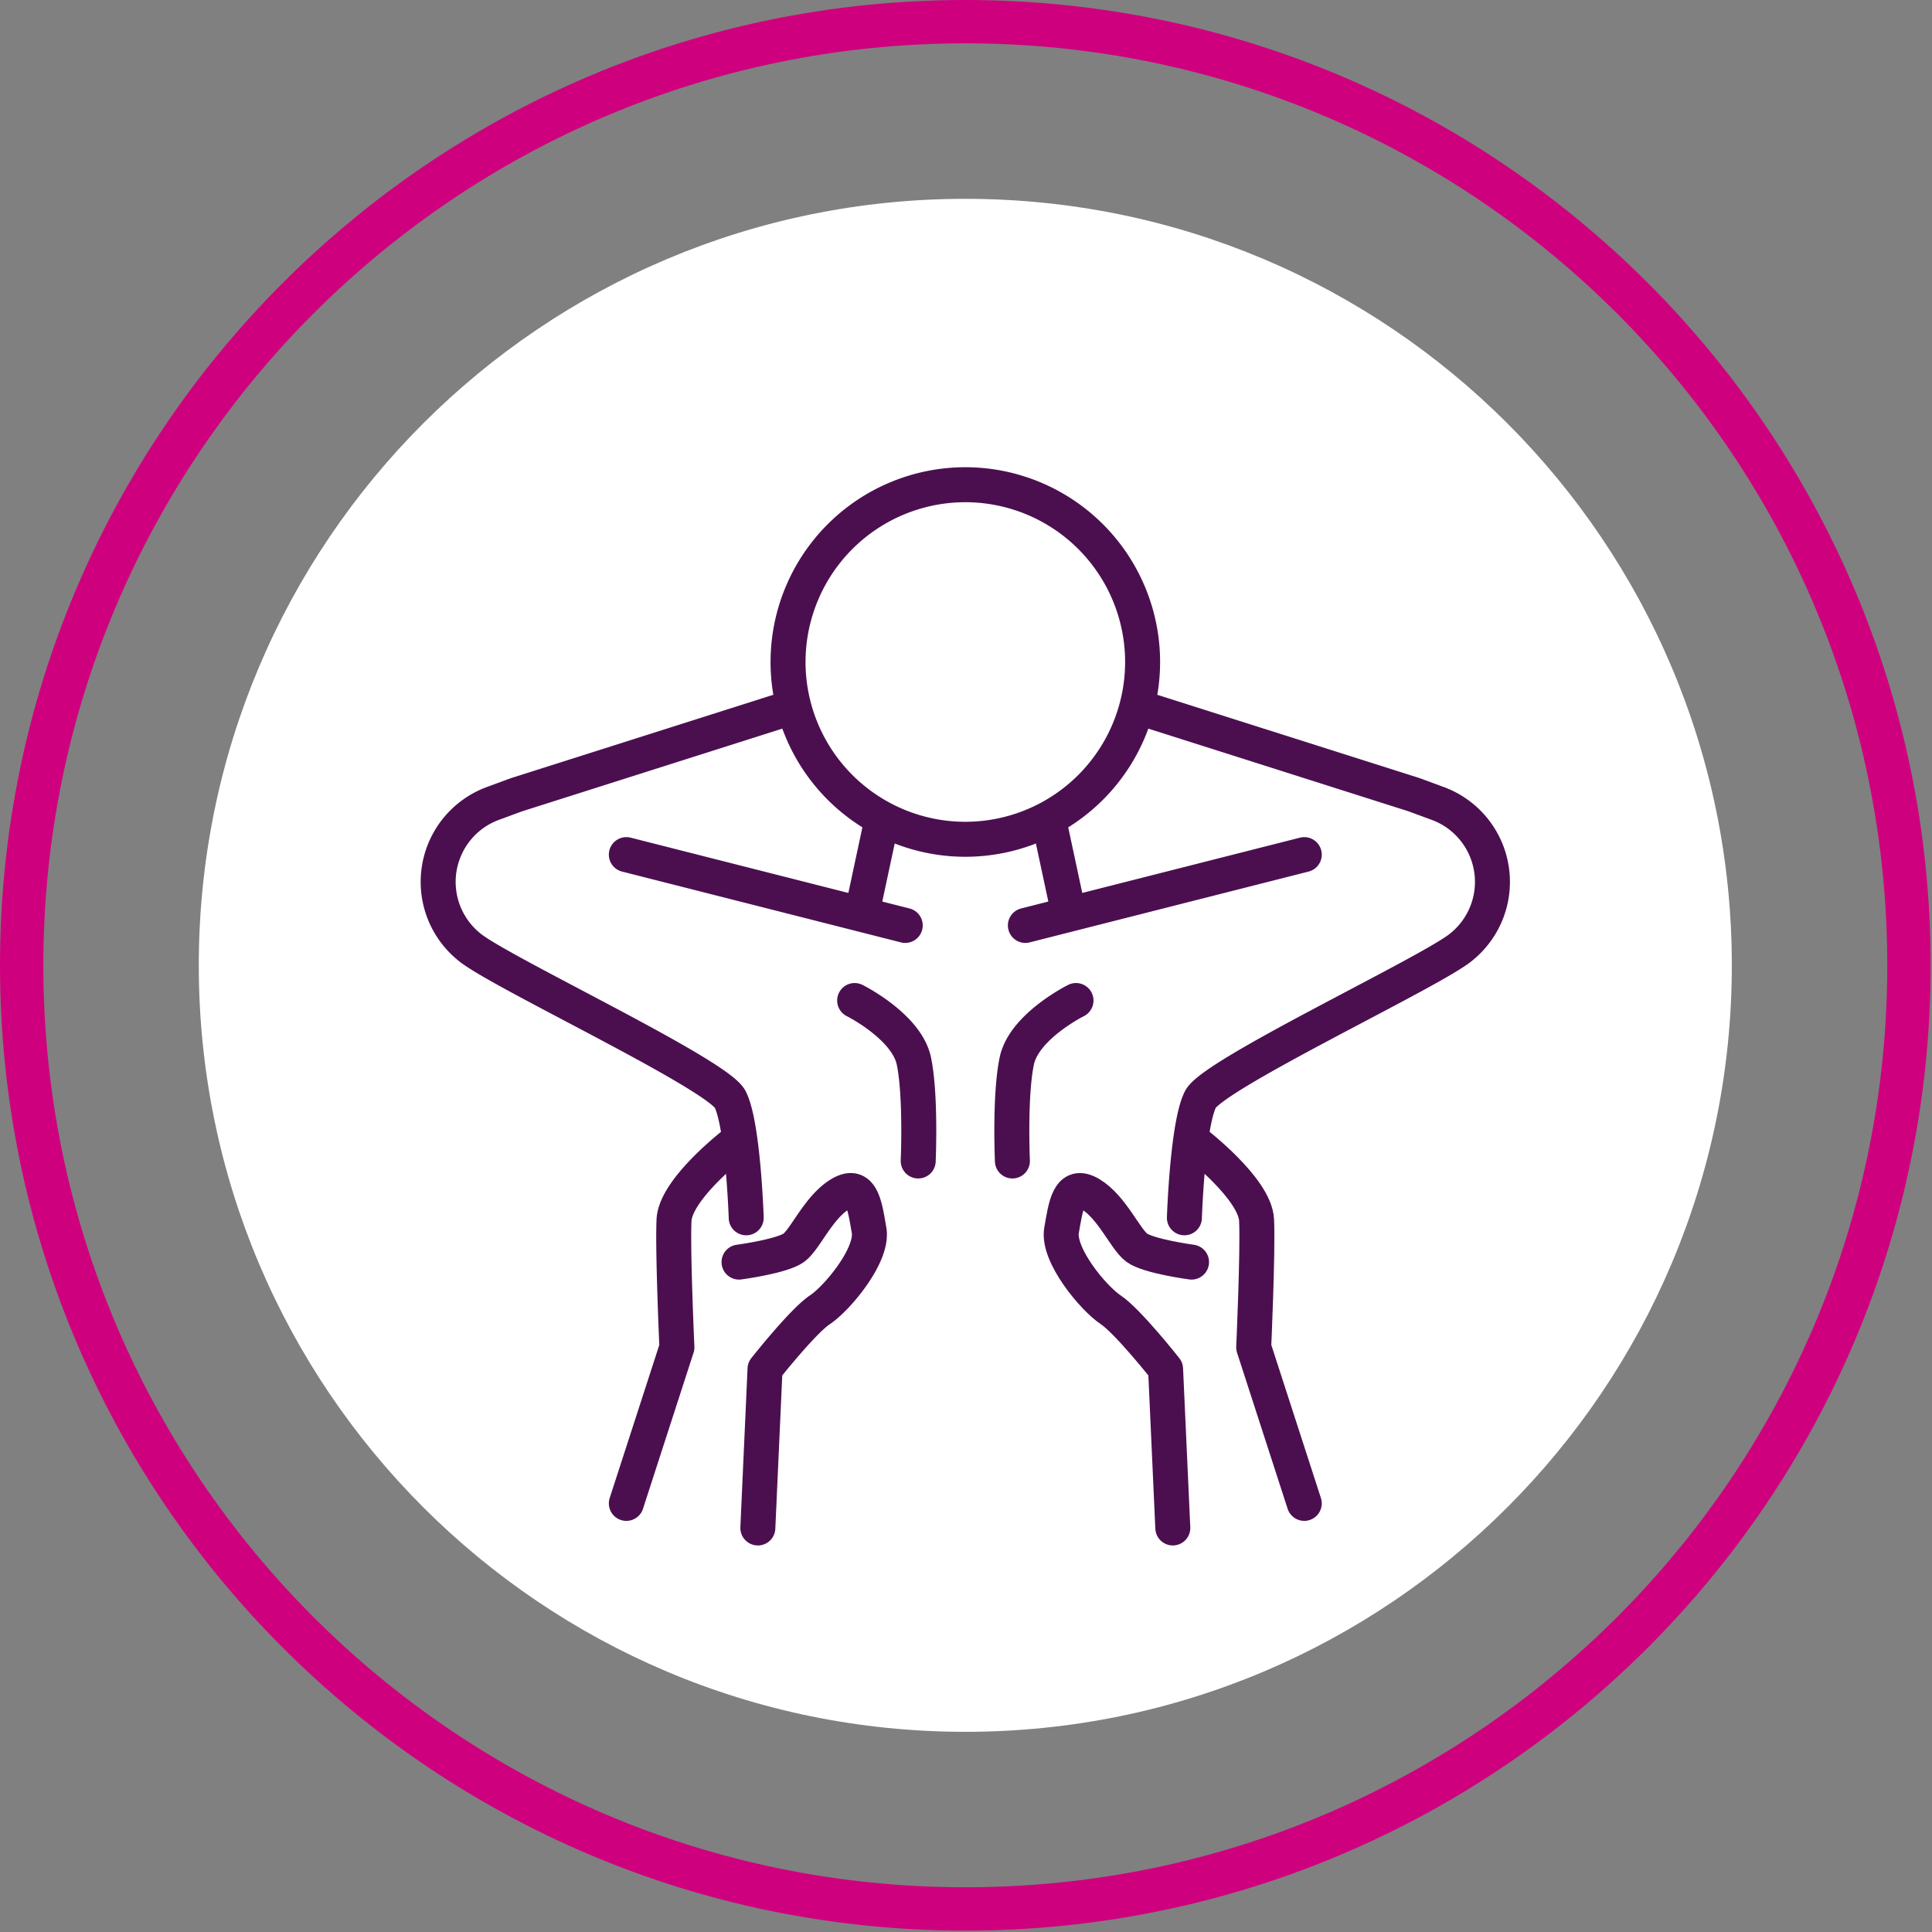
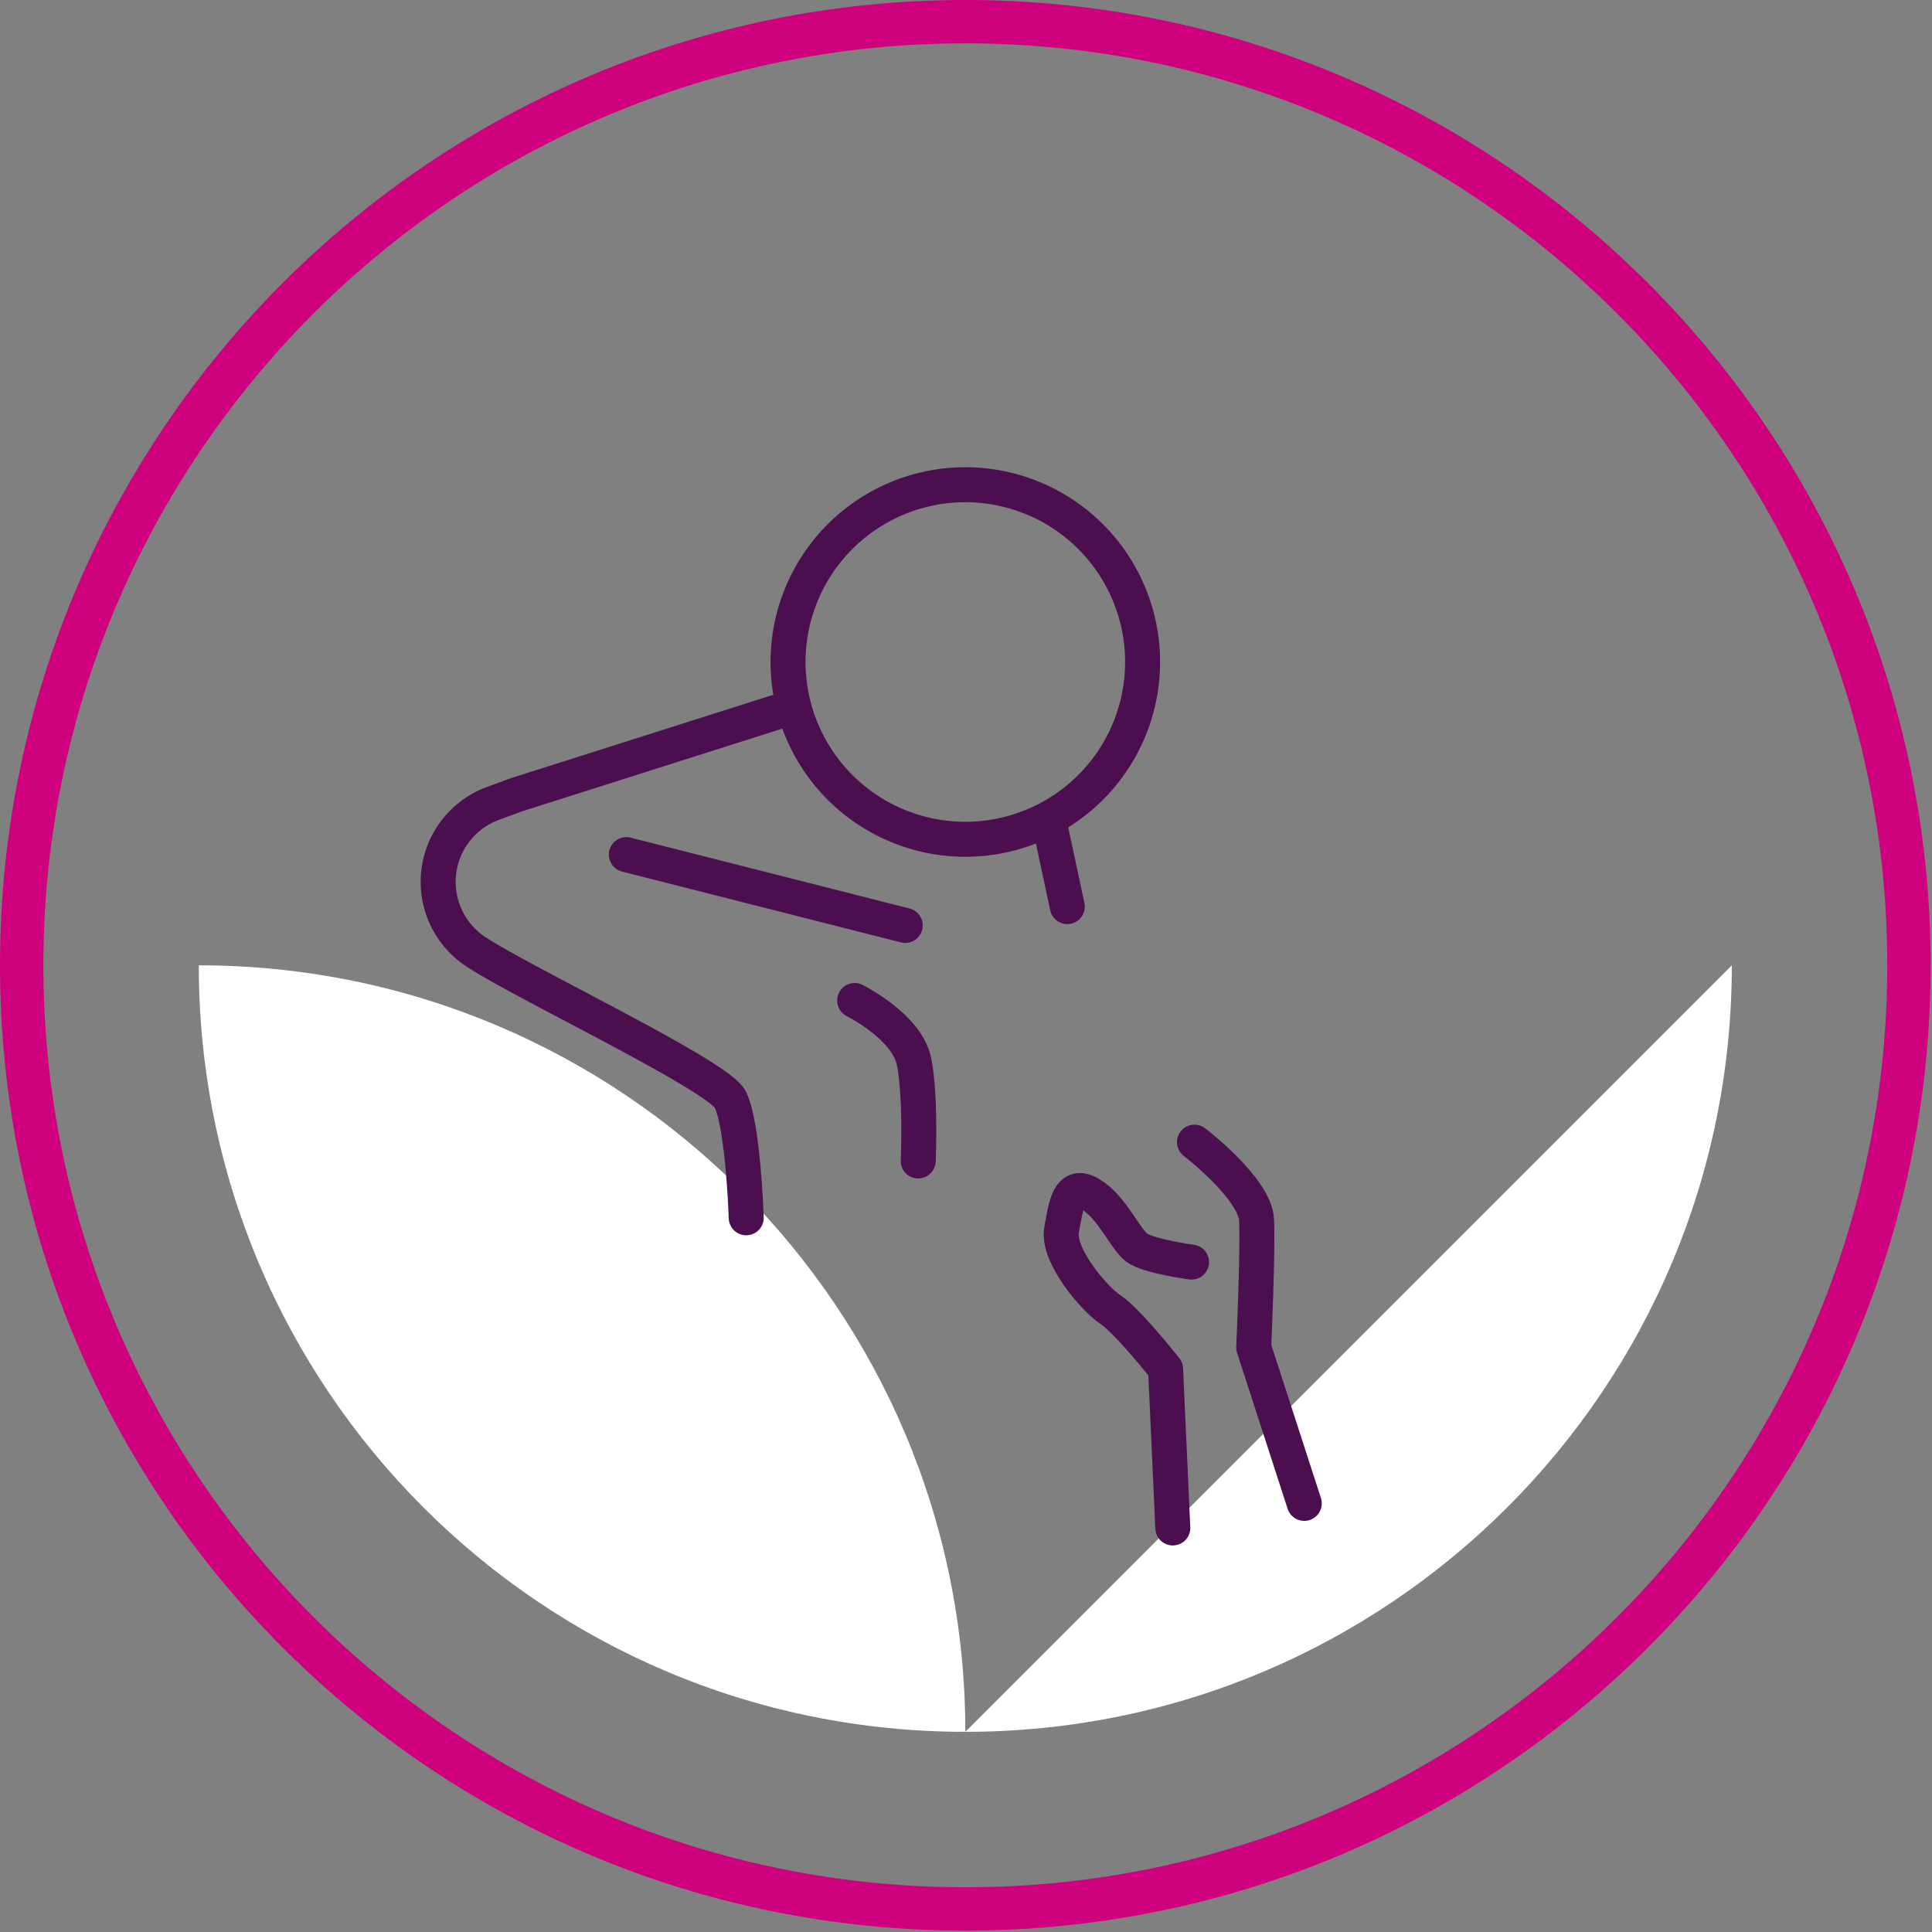
<svg xmlns="http://www.w3.org/2000/svg" viewBox="0 0 460 460" fill-rule="evenodd" clip-rule="evenodd" stroke-linecap="round" stroke-linejoin="round" stroke-miterlimit="10">
  <rect x="0" y="0" width="460" height="460" fill="#808080" stroke="none" />
-   <path d="M412.34 229.84c0 100.8-81.71 182.5-182.5 182.5-100.8 0-182.51-81.7-182.51-182.5s81.71-182.5 182.5-182.5c100.8 0 182.51 81.7 182.51 182.5" fill="#fff" fill-rule="nonzero" />
+   <path d="M412.34 229.84c0 100.8-81.71 182.5-182.5 182.5-100.8 0-182.51-81.7-182.51-182.5c100.8 0 182.51 81.7 182.51 182.5" fill="#fff" fill-rule="nonzero" />
  <path d="M454.51 229.84c0-124-100.67-224.68-224.68-224.68-124 0-224.67 100.67-224.67 224.68 0 124 100.67 224.67 224.67 224.67 124 0 224.68-100.67 224.68-224.68z" fill="none" stroke="#cf007e" stroke-width="10.32" />
  <path d="M272.05 157.63a42.23 42.23 0 00-42.22-42.22 42.23 42.23 0 00-42.2 42.22 42.23 42.23 0 0042.2 42.2 42.23 42.23 0 0042.22-42.2zM185.02 169.51l-62.06 19.72-5.37 1.98a19.9 19.9 0 00-5.92 34.2c6.71 5.74 59.07 30.24 62.18 36.33 3.1 6.1 3.82 28.21 3.82 28.21M149.13 203.48l66.4 16.86M203.49 238.22s12.38 6.17 14.1 14.4c1.72 8.23 1.03 23.8 1.03 23.8" fill="none" stroke="#4b0f50" stroke-width="8.33" />
-   <path d="M175.28 271.94s-14.45 11.01-14.8 18.58c-.34 7.57.69 30.27.69 30.27l-12.04 37.16M175.96 300.5s10.32-1.38 13.08-3.45c2.75-2.06 5.85-9.63 11-12.73 5.17-3.1 5.86 2.76 6.88 8.6 1.04 5.85-7.56 16.18-11.7 18.93-4.12 2.75-13.07 14.1-13.07 14.1l-1.71 37.85M205.55 215.86l4.43-20.7M274.65 169.51l62.06 19.72 5.37 1.98a19.9 19.9 0 015.92 34.2c-6.71 5.74-59.07 30.24-62.18 36.33-3.1 6.1-3.82 28.21-3.82 28.21M310.54 203.48l-66.4 16.86M256.19 238.22s-12.4 6.17-14.1 14.4c-1.73 8.23-1.04 23.8-1.04 23.8" fill="none" stroke="#4b0f50" stroke-width="8.33" />
  <path d="M284.4 271.94s14.45 11.01 14.79 18.58c.34 7.57-.69 30.27-.69 30.27l12.04 37.16M283.7 300.5s-10.31-1.38-13.07-3.45c-2.75-2.06-5.85-9.63-11-12.73-5.17-3.1-5.85 2.76-6.88 8.6-1.04 5.85 7.56 16.18 11.7 18.93 4.12 2.75 13.07 14.1 13.07 14.1l1.72 37.85M254.12 215.86l-4.4-20.55" fill="none" stroke="#4b0f50" stroke-width="8.33" />
</svg>